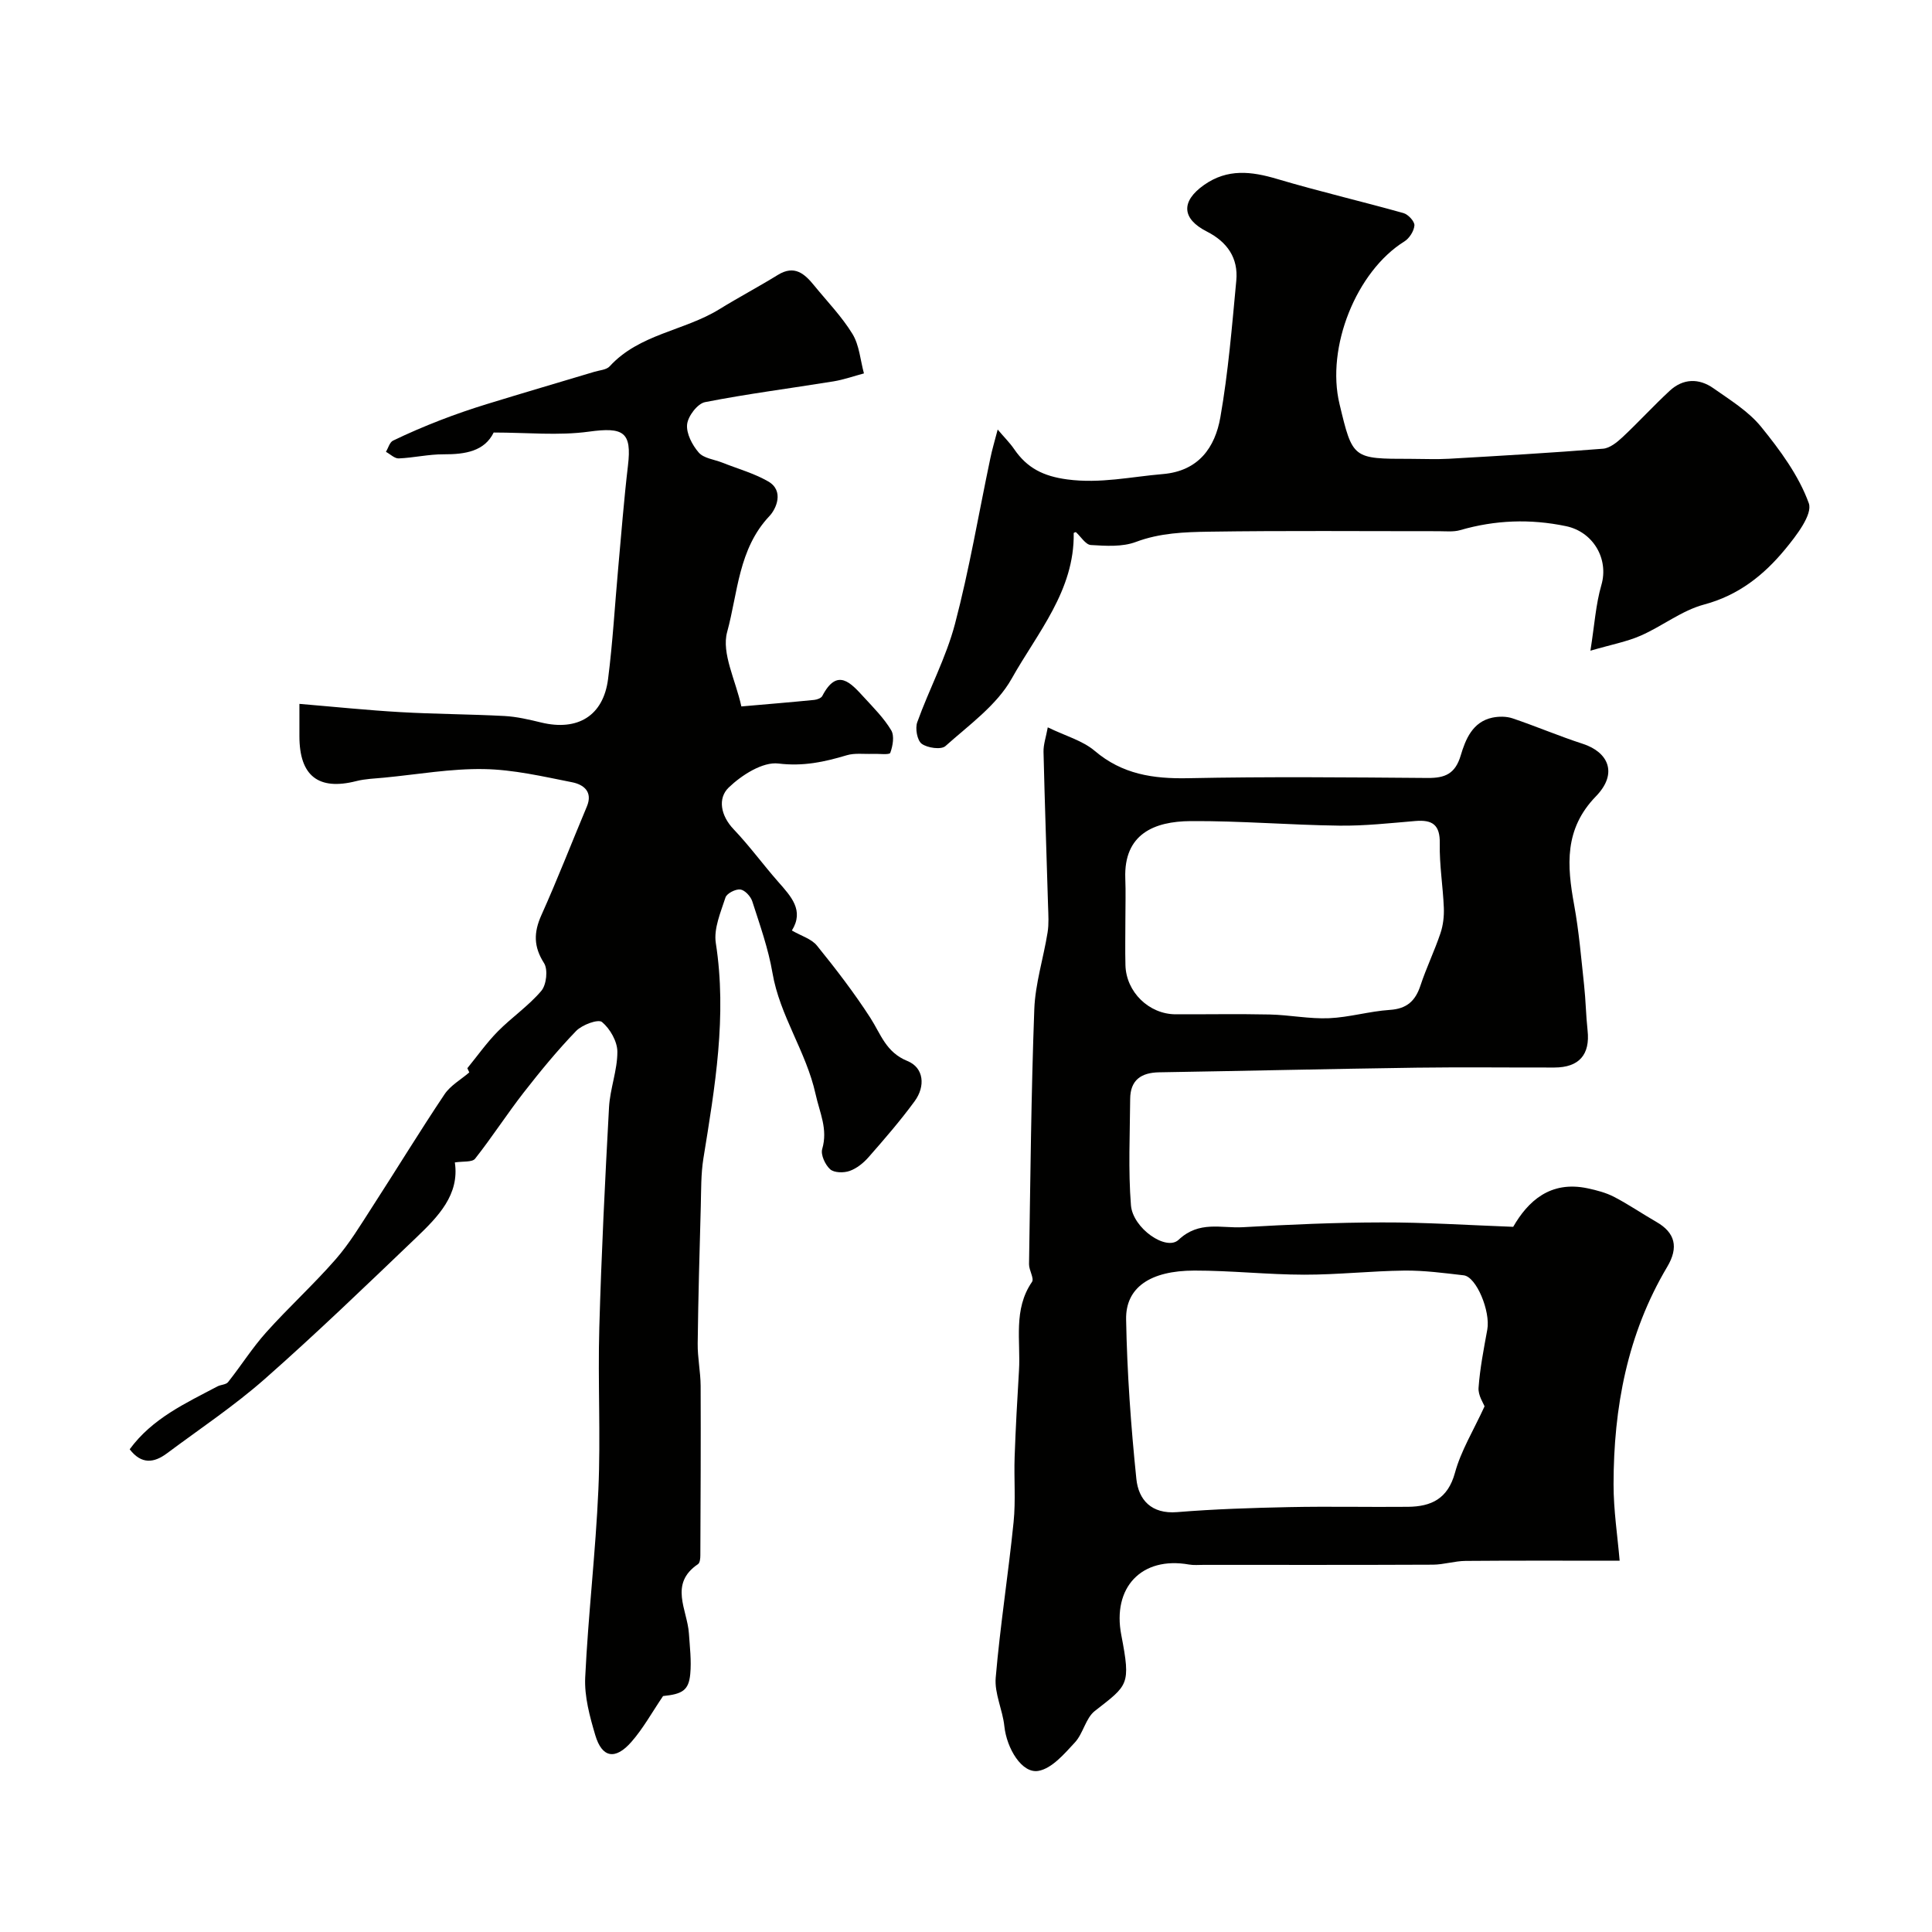
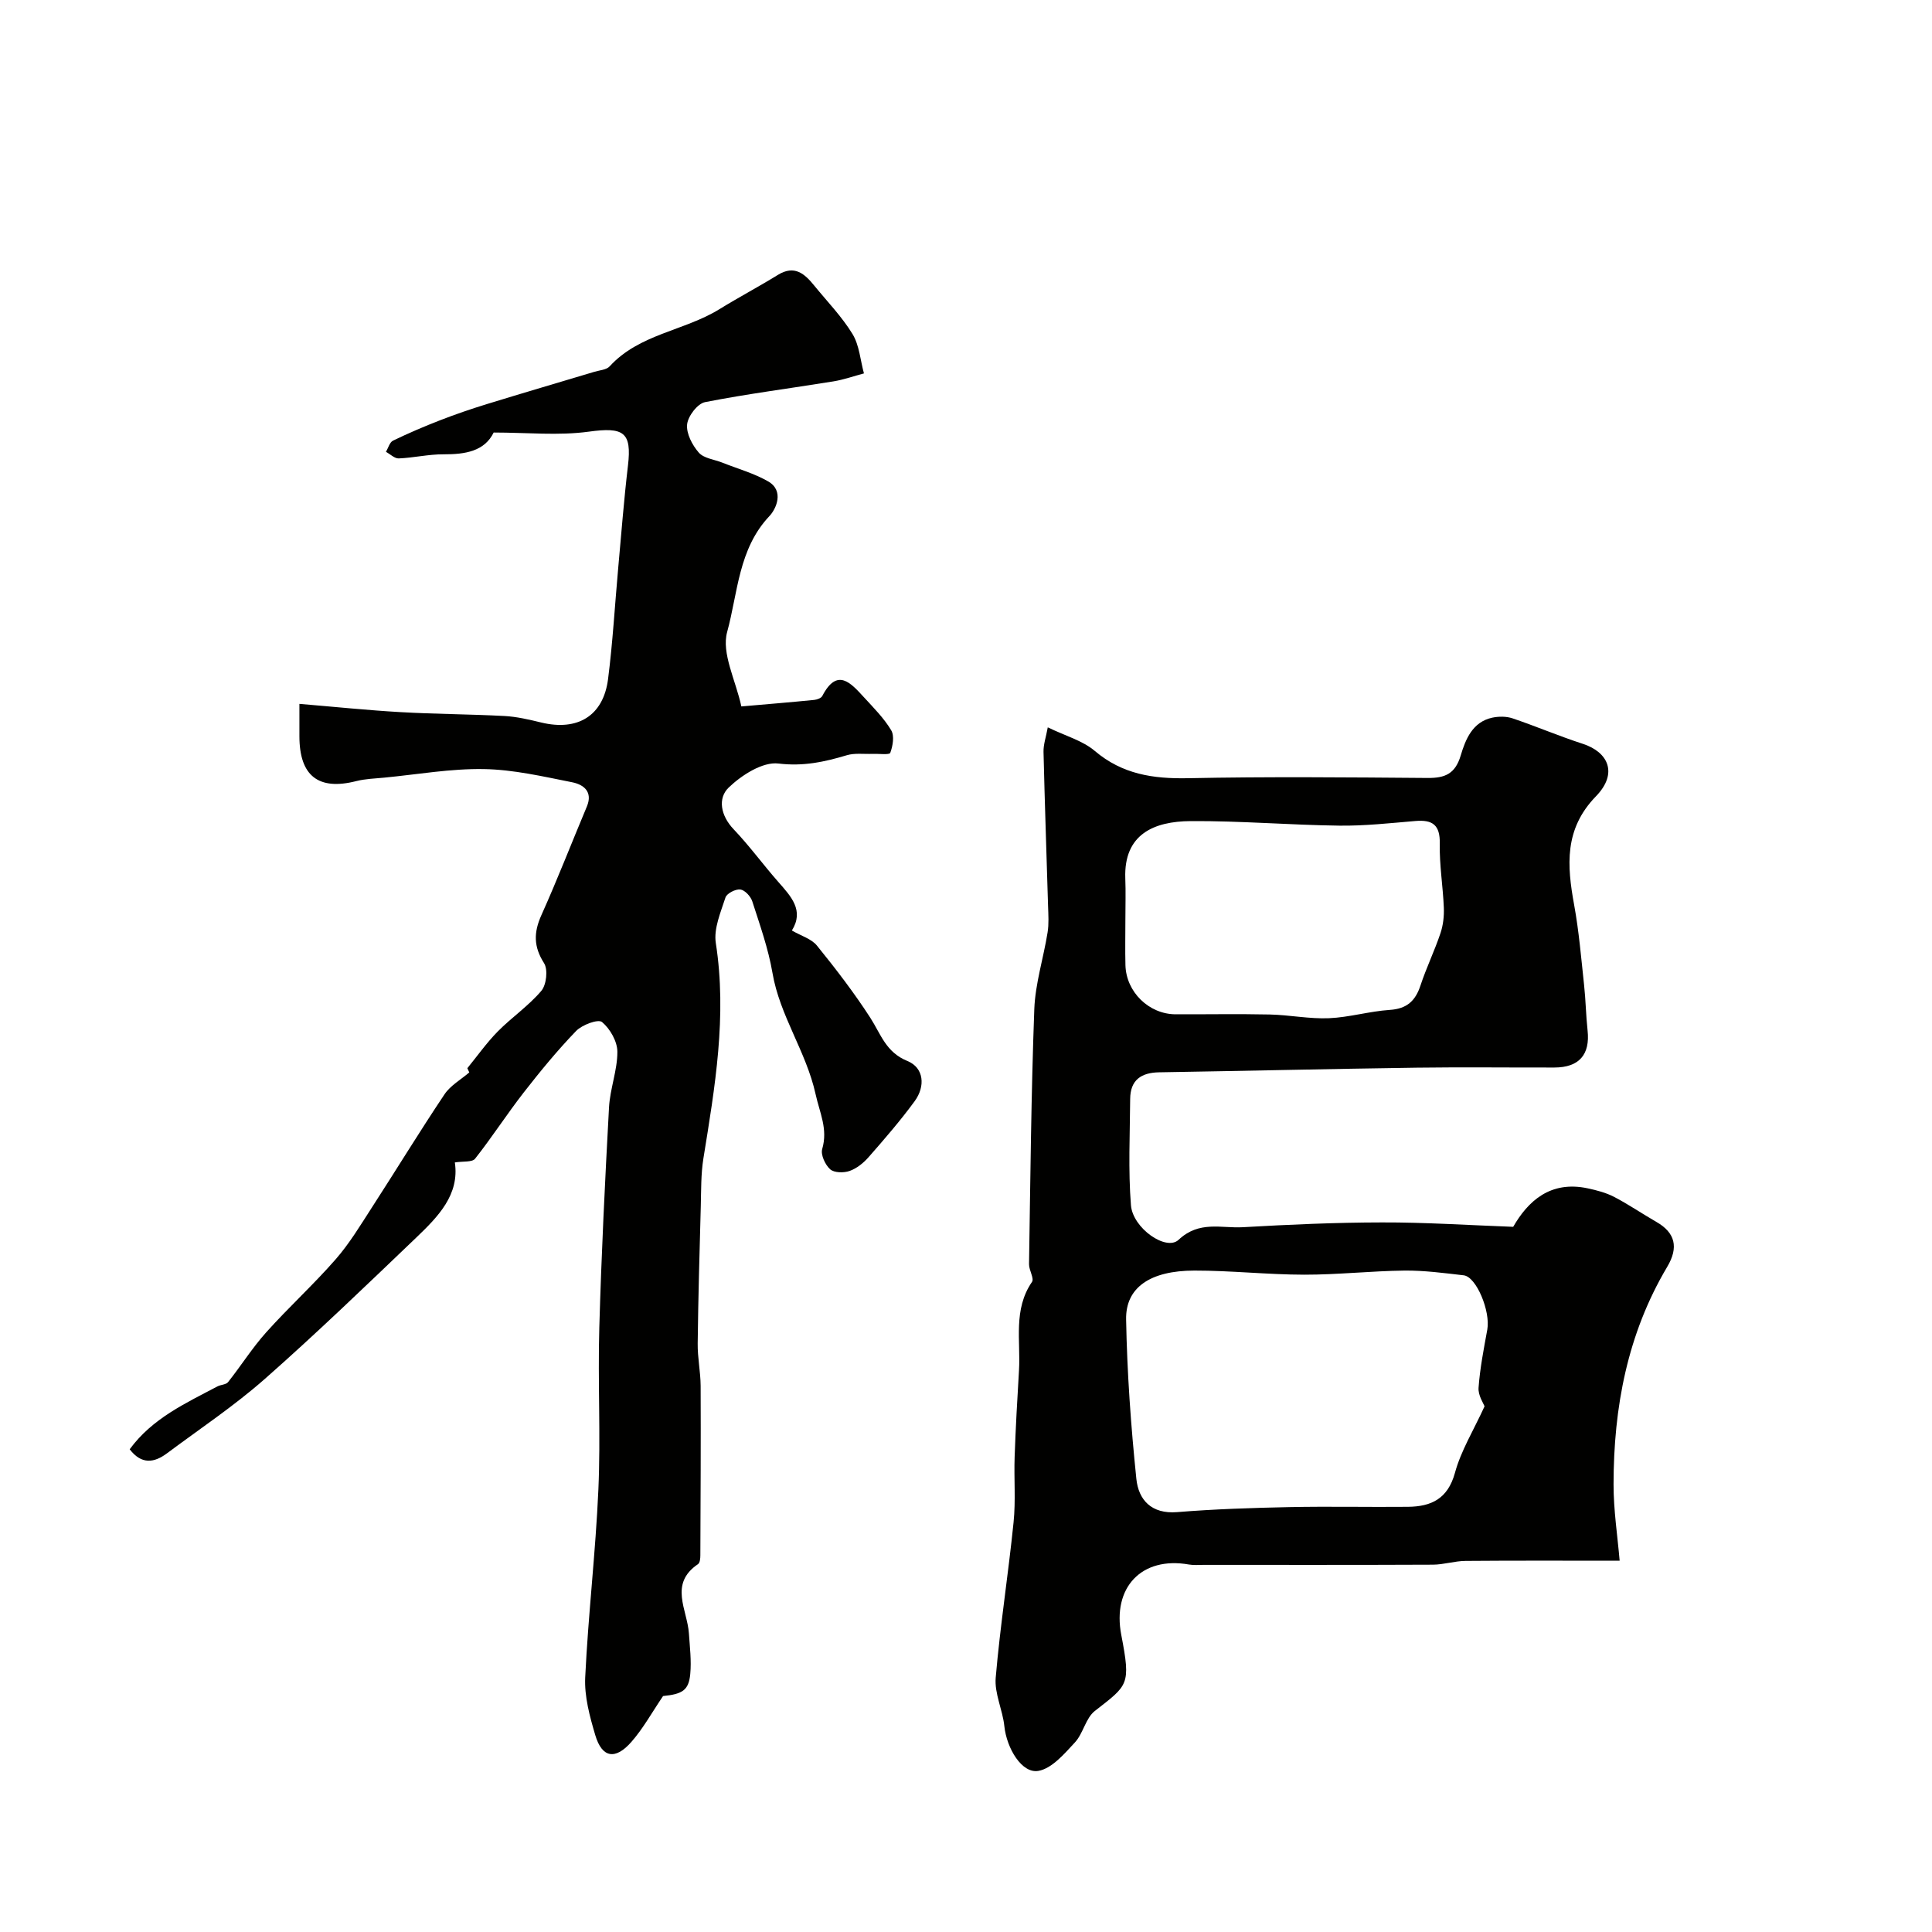
<svg xmlns="http://www.w3.org/2000/svg" enable-background="new 0 0 400 400" viewBox="0 0 400 400">
  <g fill="#010100">
    <path d="m313.29 254c3.05-5.29 7.66-9.62 15.42-7.97 1.87.4 3.79.9 5.47 1.77 3 1.56 5.81 3.49 8.75 5.18 3.9 2.23 4.66 5.26 2.24 9.32-8.25 13.88-11.09 29.13-11.1 45-.01 5.37.83 10.74 1.26 15.83-11.16 0-21.54-.05-31.91.04-2.26.02-4.51.77-6.77.78-15.83.07-31.66.04-47.48.04-1 0-2.02.1-2.99-.07-9.87-1.75-15.92 4.79-14.03 14.58 2.01 10.45 1.41 10.34-5.48 15.74-1.9 1.49-2.4 4.65-4.12 6.51-2.18 2.35-4.74 5.38-7.54 5.89-3.44.63-6.59-4.67-7.07-9.25-.35-3.38-2.07-6.77-1.79-10.04.92-10.76 2.61-21.44 3.7-32.19.46-4.48.06-9.04.22-13.56.21-5.95.54-11.9.9-17.85.37-6.17-1.24-12.61 2.69-18.34.5-.73-.63-2.43-.61-3.68.28-17.6.44-35.2 1.09-52.78.2-5.32 1.9-10.58 2.75-15.89.29-1.79.16-3.66.1-5.49-.31-10.63-.69-21.26-.94-31.89-.04-1.52.51-3.05.88-5.09 3.69 1.79 7.21 2.74 9.72 4.87 5.71 4.85 12.09 5.8 19.28 5.66 16.54-.34 33.09-.18 49.63-.05 3.61.03 5.73-.84 6.87-4.67.98-3.29 2.43-6.95 6.55-7.82 1.34-.28 2.91-.28 4.19.15 4.88 1.65 9.63 3.68 14.53 5.27 5.25 1.7 7.36 6.09 2.72 10.87-6.59 6.78-6 14.32-4.51 22.48 1 5.48 1.46 11.06 2.06 16.61.34 3.11.38 6.26.72 9.37.55 5.01-1.74 7.68-6.87 7.69-9.5.02-19-.1-28.49.03-17.78.25-35.55.67-53.33.96-3.74.06-5.98 1.6-6.01 5.51-.05 7.34-.42 14.72.16 22.01.38 4.77 7.31 9.57 9.86 7.16 4.28-4.03 8.86-2.35 13.32-2.61 9.59-.55 19.19-.98 28.79-.99 8.87-.03 17.72.56 27.17.91zm-5.93 37.17c-.21-.6-1.36-2.27-1.24-3.86.29-4.03 1.08-8.04 1.81-12.04.68-3.76-2.25-10.93-4.89-11.23-4.07-.47-8.17-1.02-12.25-.98-6.92.08-13.84.86-20.76.85-7.58-.01-15.17-.86-22.75-.85-9.12.01-14.26 3.49-14.13 10.13.2 11.01.99 22.03 2.12 32.99.44 4.32 3.09 7.32 8.43 6.89 7.73-.63 15.5-.88 23.25-1.04 8.18-.17 16.37.02 24.55-.06 4.81-.05 8.25-1.64 9.73-7.03 1.24-4.57 3.84-8.77 6.13-13.77zm-74.36-100.85c0 3.16-.07 6.33.01 9.49.14 5.57 4.86 10.17 10.39 10.19 6.49.02 12.99-.1 19.47.04 4.1.09 8.2.94 12.28.77 4.21-.18 8.37-1.44 12.59-1.72 3.52-.23 5.29-1.84 6.35-5.04 1.21-3.67 2.91-7.17 4.14-10.83.56-1.66.77-3.52.7-5.28-.18-4.43-.93-8.86-.84-13.27.08-3.89-1.5-4.99-5.05-4.69-5.25.44-10.52 1.03-15.78.96-10.26-.13-20.51-1.01-30.76-.94-7.56.05-13.85 2.69-13.52 11.85.11 2.81.02 5.64.02 8.47z" />
    <path d="m96.76 221.16c2.08-2.55 3.99-5.26 6.29-7.6 2.89-2.93 6.39-5.3 9.03-8.42 1.06-1.25 1.4-4.41.56-5.73-2.18-3.42-2.16-6.34-.56-9.92 3.33-7.41 6.27-15 9.42-22.5 1.31-3.12-.74-4.57-3.04-5.03-6.05-1.2-12.17-2.63-18.28-2.73-6.85-.12-13.73 1.11-20.6 1.77-1.95.19-3.94.24-5.82.72-7.83 1.99-11.77-1.07-11.77-9.3 0-1.96 0-3.93 0-6.69 7.3.61 14.12 1.32 20.96 1.71 7.16.41 14.33.42 21.49.8 2.56.14 5.11.74 7.62 1.35 7.54 1.82 12.85-1.38 13.83-8.98.98-7.66 1.41-15.39 2.11-23.09.64-7.04 1.18-14.08 2.01-21.1.83-6.98-.9-8.04-8.1-7.05-6.28.86-12.78.18-19.7.18-1.9 3.88-5.88 4.53-10.36 4.51-3.09-.02-6.19.72-9.29.85-.86.04-1.76-.88-2.65-1.36.47-.8.76-1.98 1.46-2.32 3.18-1.54 6.45-2.94 9.75-4.22 3.17-1.23 6.4-2.34 9.65-3.34 7.41-2.28 14.85-4.46 22.28-6.69 1.08-.33 2.5-.4 3.17-1.13 6.14-6.72 15.42-7.33 22.7-11.82 3.99-2.46 8.15-4.66 12.14-7.12 3.45-2.12 5.54-.22 7.53 2.23 2.69 3.3 5.71 6.41 7.91 10.01 1.42 2.33 1.62 5.41 2.37 8.16-2.1.56-4.18 1.3-6.31 1.65-8.87 1.44-17.79 2.57-26.6 4.3-1.55.31-3.52 2.89-3.7 4.6-.2 1.88 1.06 4.29 2.41 5.84 1.04 1.2 3.21 1.42 4.87 2.08 3.18 1.27 6.56 2.2 9.5 3.89 3.38 1.94 1.65 5.72.26 7.18-6.43 6.8-6.53 15.9-8.75 23.99-1.21 4.41 1.76 9.97 2.94 15.42 5.63-.49 10.36-.88 15.08-1.35.6-.06 1.45-.37 1.68-.82 3.09-5.94 5.9-2.69 8.62.27 2 2.18 4.14 4.32 5.64 6.83.7 1.16.34 3.25-.19 4.68-.17.46-2.41.16-3.7.21-1.78.07-3.67-.21-5.32.29-4.64 1.39-9.01 2.33-14.13 1.71-3.25-.4-7.6 2.38-10.29 4.96-2.33 2.23-1.68 5.83 1.01 8.65 3.28 3.44 6.09 7.31 9.23 10.88 2.66 3.03 5.42 5.92 2.83 10.08 1.92 1.12 4.06 1.72 5.2 3.14 3.9 4.81 7.69 9.75 11.05 14.95 2.17 3.37 3.21 7.12 7.67 8.93 3.44 1.39 3.75 5.25 1.5 8.32-2.95 4.03-6.24 7.83-9.54 11.59-1.05 1.2-2.45 2.33-3.92 2.85-1.21.43-3.2.4-4.03-.34-1.03-.92-2-3.01-1.65-4.2 1.21-4.15-.52-7.47-1.37-11.35-1.95-8.84-7.42-16.22-8.93-25.12-.86-5.03-2.61-9.93-4.18-14.81-.33-1.03-1.54-2.33-2.47-2.45-.99-.12-2.81.81-3.08 1.66-.99 3.06-2.46 6.44-2 9.42 2.35 15.11-.18 29.83-2.57 44.61-.52 3.24-.45 6.58-.54 9.88-.26 9.48-.53 18.95-.64 28.43-.04 2.92.59 5.84.61 8.77.05 11.69-.01 23.38-.06 35.07 0 .63-.08 1.56-.48 1.83-6.07 4.1-2.22 9.44-1.89 14.34.19 2.81.54 5.65.28 8.42-.32 3.39-1.64 4.15-5.63 4.56-2.32 3.42-4.12 6.71-6.54 9.47-3.34 3.83-6.1 3.33-7.49-1.36-1.15-3.88-2.28-8.02-2.09-11.98.62-12.98 2.16-25.92 2.73-38.91.49-11.15-.13-22.33.19-33.49.43-15.21 1.18-30.41 2.01-45.61.21-3.86 1.74-7.68 1.73-11.51 0-2.13-1.51-4.77-3.18-6.16-.8-.66-4.12.57-5.36 1.85-3.87 4.01-7.42 8.34-10.85 12.74-3.48 4.47-6.56 9.26-10.07 13.71-.6.76-2.5.5-4.19.77 1 6.67-3.45 11.21-7.96 15.53-10.34 9.89-20.65 19.83-31.38 29.29-6.36 5.6-13.47 10.34-20.28 15.42-2.63 1.95-5.23 2.36-7.7-.85 4.67-6.39 11.56-9.53 18.17-13.02.7-.37 1.77-.35 2.2-.89 2.69-3.39 5.01-7.09 7.89-10.3 4.64-5.18 9.81-9.89 14.38-15.12 2.85-3.26 5.13-7.05 7.49-10.71 5.05-7.8 9.88-15.73 15.05-23.45 1.23-1.84 3.4-3.05 5.13-4.54-.14-.28-.27-.58-.4-.87z" />
-     <path d="m206.56 88.93c1.36 1.61 2.52 2.75 3.42 4.07 2.67 3.9 6.03 5.6 10.99 6.26 6.83.91 13.21-.56 19.8-1.11 7.39-.63 10.79-5.51 11.89-11.74 1.64-9.34 2.41-18.85 3.3-28.31.44-4.68-1.87-8.01-6.09-10.16-5.26-2.67-5.37-6.28-.58-9.65 4.86-3.42 9.81-2.82 15.15-1.23 8.65 2.57 17.45 4.62 26.14 7.06.97.27 2.32 1.73 2.26 2.55-.09 1.17-1.05 2.68-2.08 3.32-9.93 6.18-16.27 21.91-13.42 33.69 2.71 11.32 2.71 11.32 14.68 11.32 2.67 0 5.34.13 7.99-.02 10.63-.61 21.26-1.23 31.88-2.08 1.41-.11 2.91-1.34 4.04-2.39 3.33-3.12 6.41-6.5 9.76-9.6 2.77-2.57 6.05-2.64 9.05-.53 3.48 2.45 7.28 4.78 9.9 8.01 3.91 4.82 7.78 10.07 9.85 15.79.84 2.33-2.6 6.76-4.91 9.56-4.41 5.34-9.65 9.52-16.76 11.42-4.61 1.23-8.64 4.47-13.1 6.43-2.88 1.27-6.06 1.85-10.44 3.13.85-5.36 1.11-9.61 2.27-13.6 1.58-5.43-1.72-11.03-7.35-12.19-7.41-1.54-14.64-1.27-21.89.83-1.39.4-2.97.22-4.46.22-15.86.01-31.71-.14-47.56.1-5.05.08-10.14.25-15.11 2.12-2.81 1.06-6.22.83-9.33.64-1.09-.07-2.07-1.74-3.11-2.68-.15.07-.44.13-.44.2.19 11.92-7.53 20.66-12.84 30.14-3.09 5.51-8.84 9.6-13.72 13.97-.88.79-3.73.39-4.91-.48-.94-.69-1.39-3.19-.92-4.47 2.46-6.84 5.97-13.37 7.81-20.35 2.97-11.28 4.9-22.82 7.31-34.25.37-1.82.91-3.6 1.53-5.99z" />
  </g>
</svg>